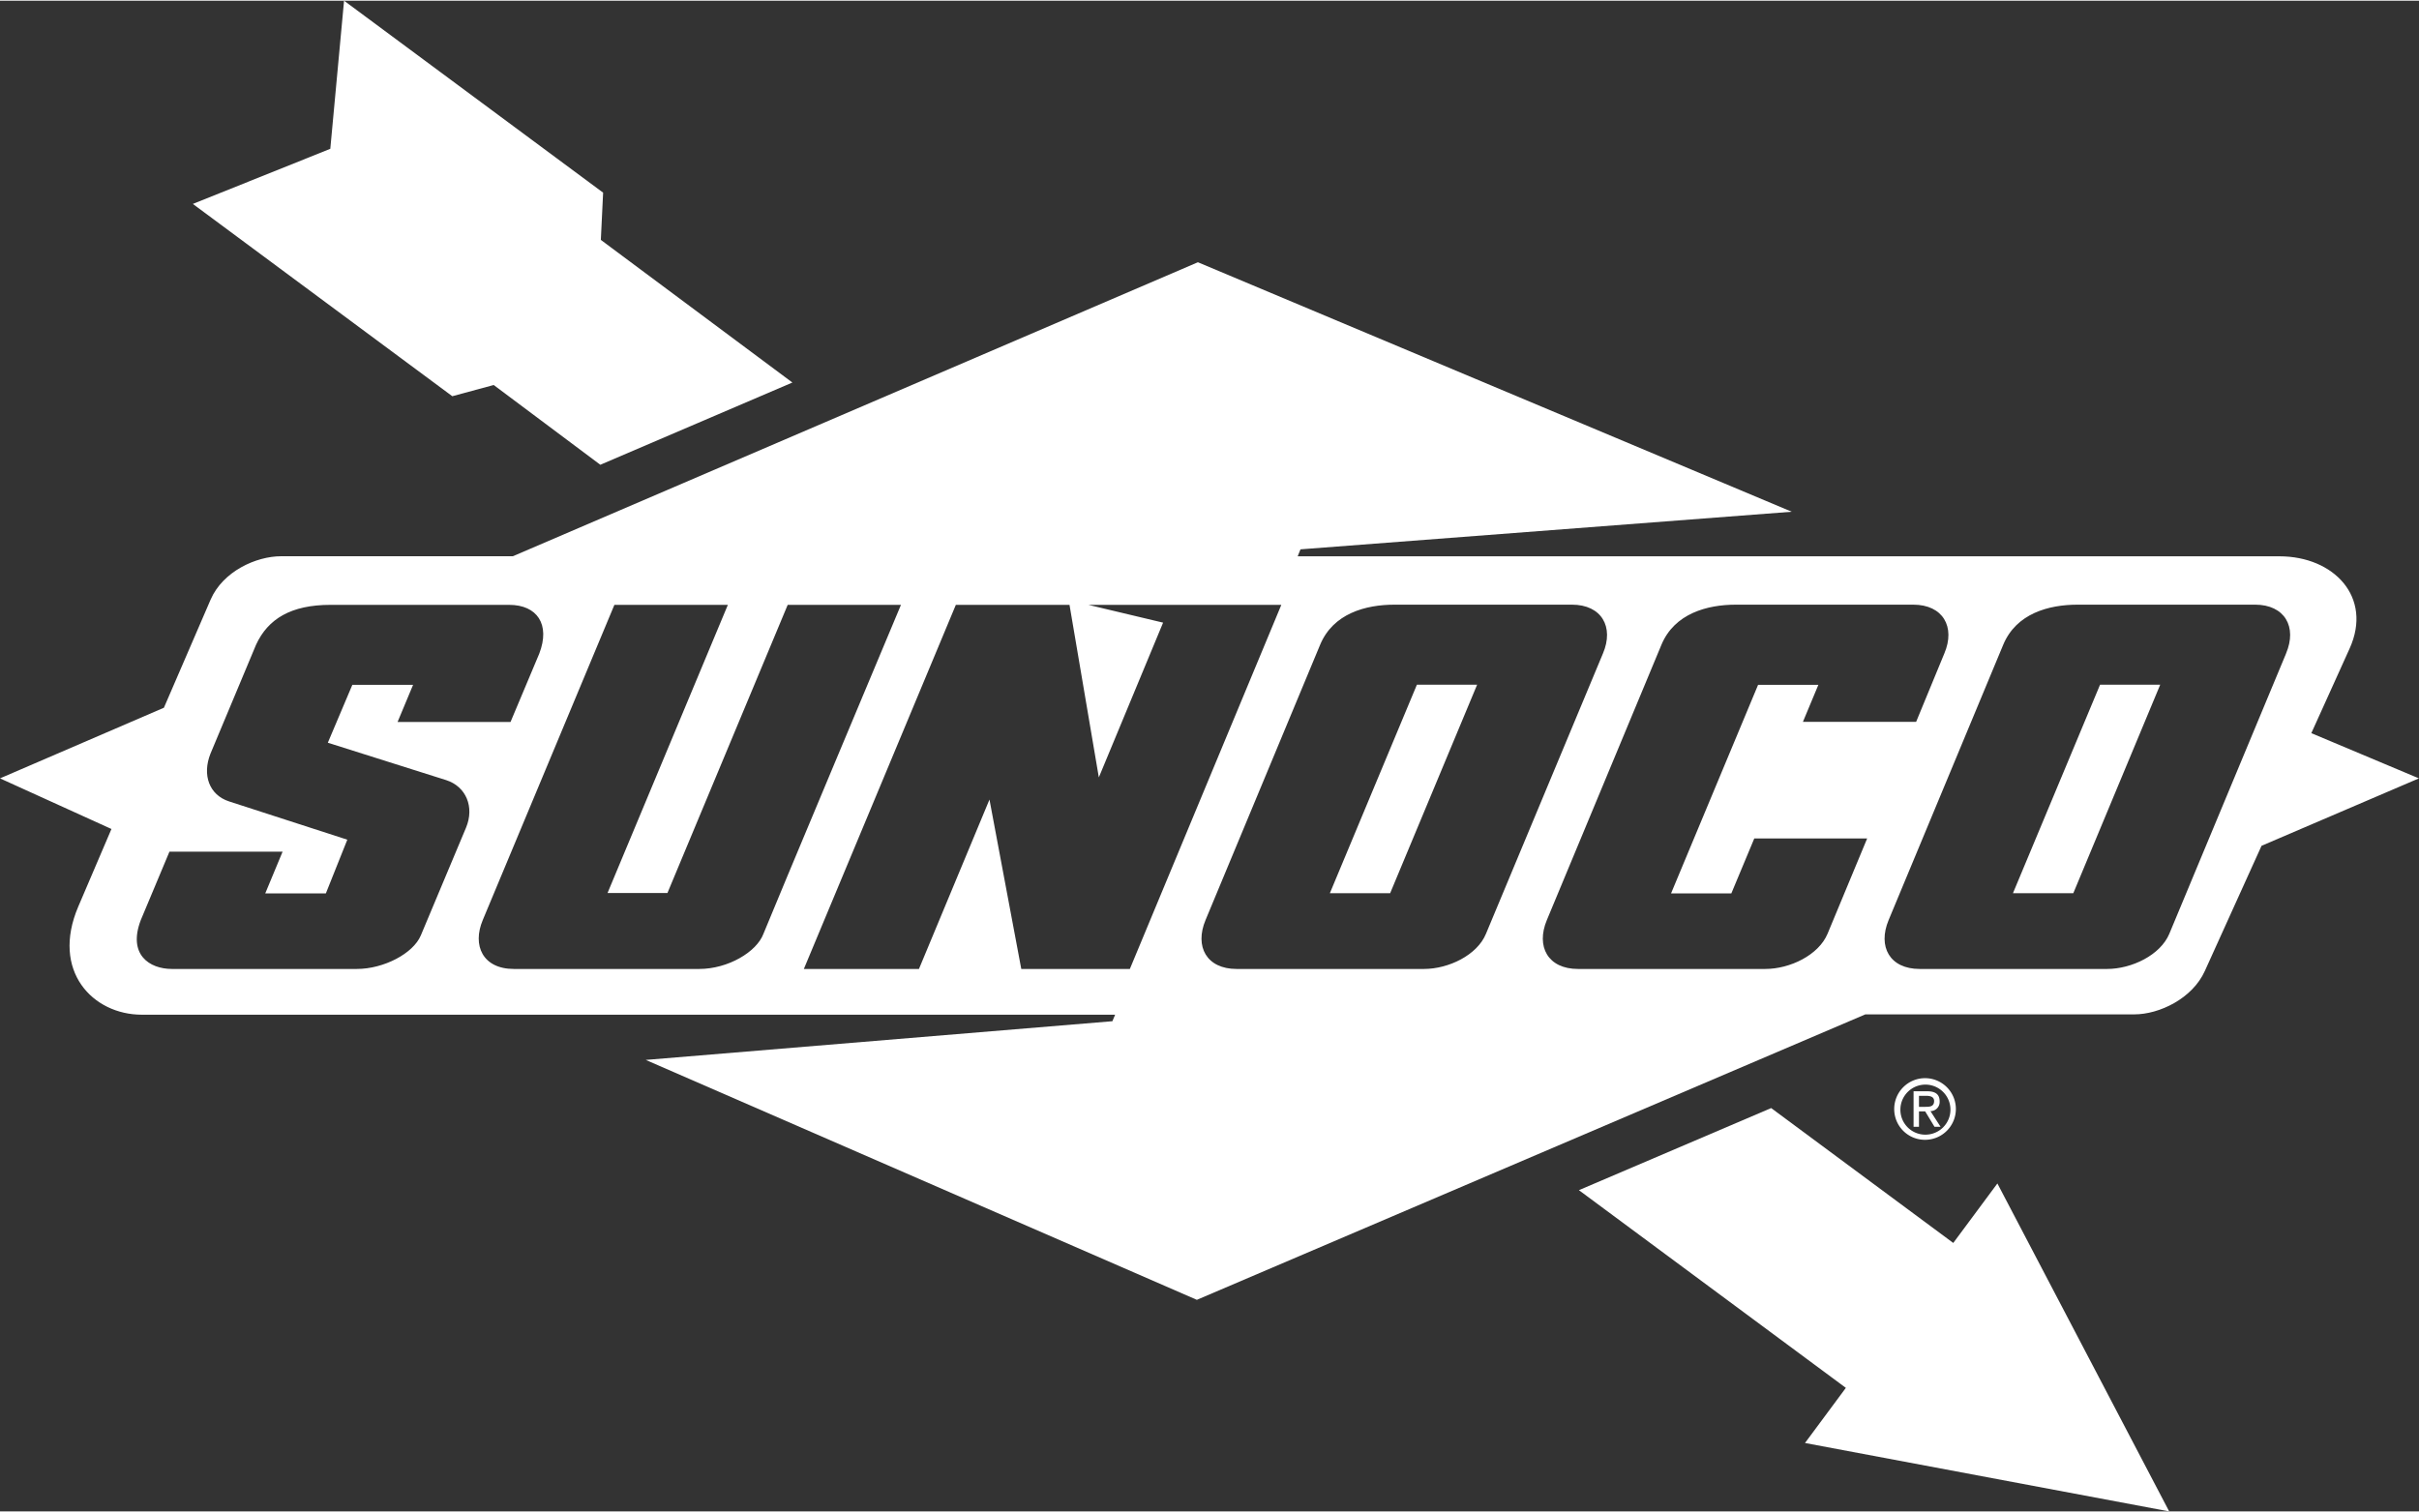
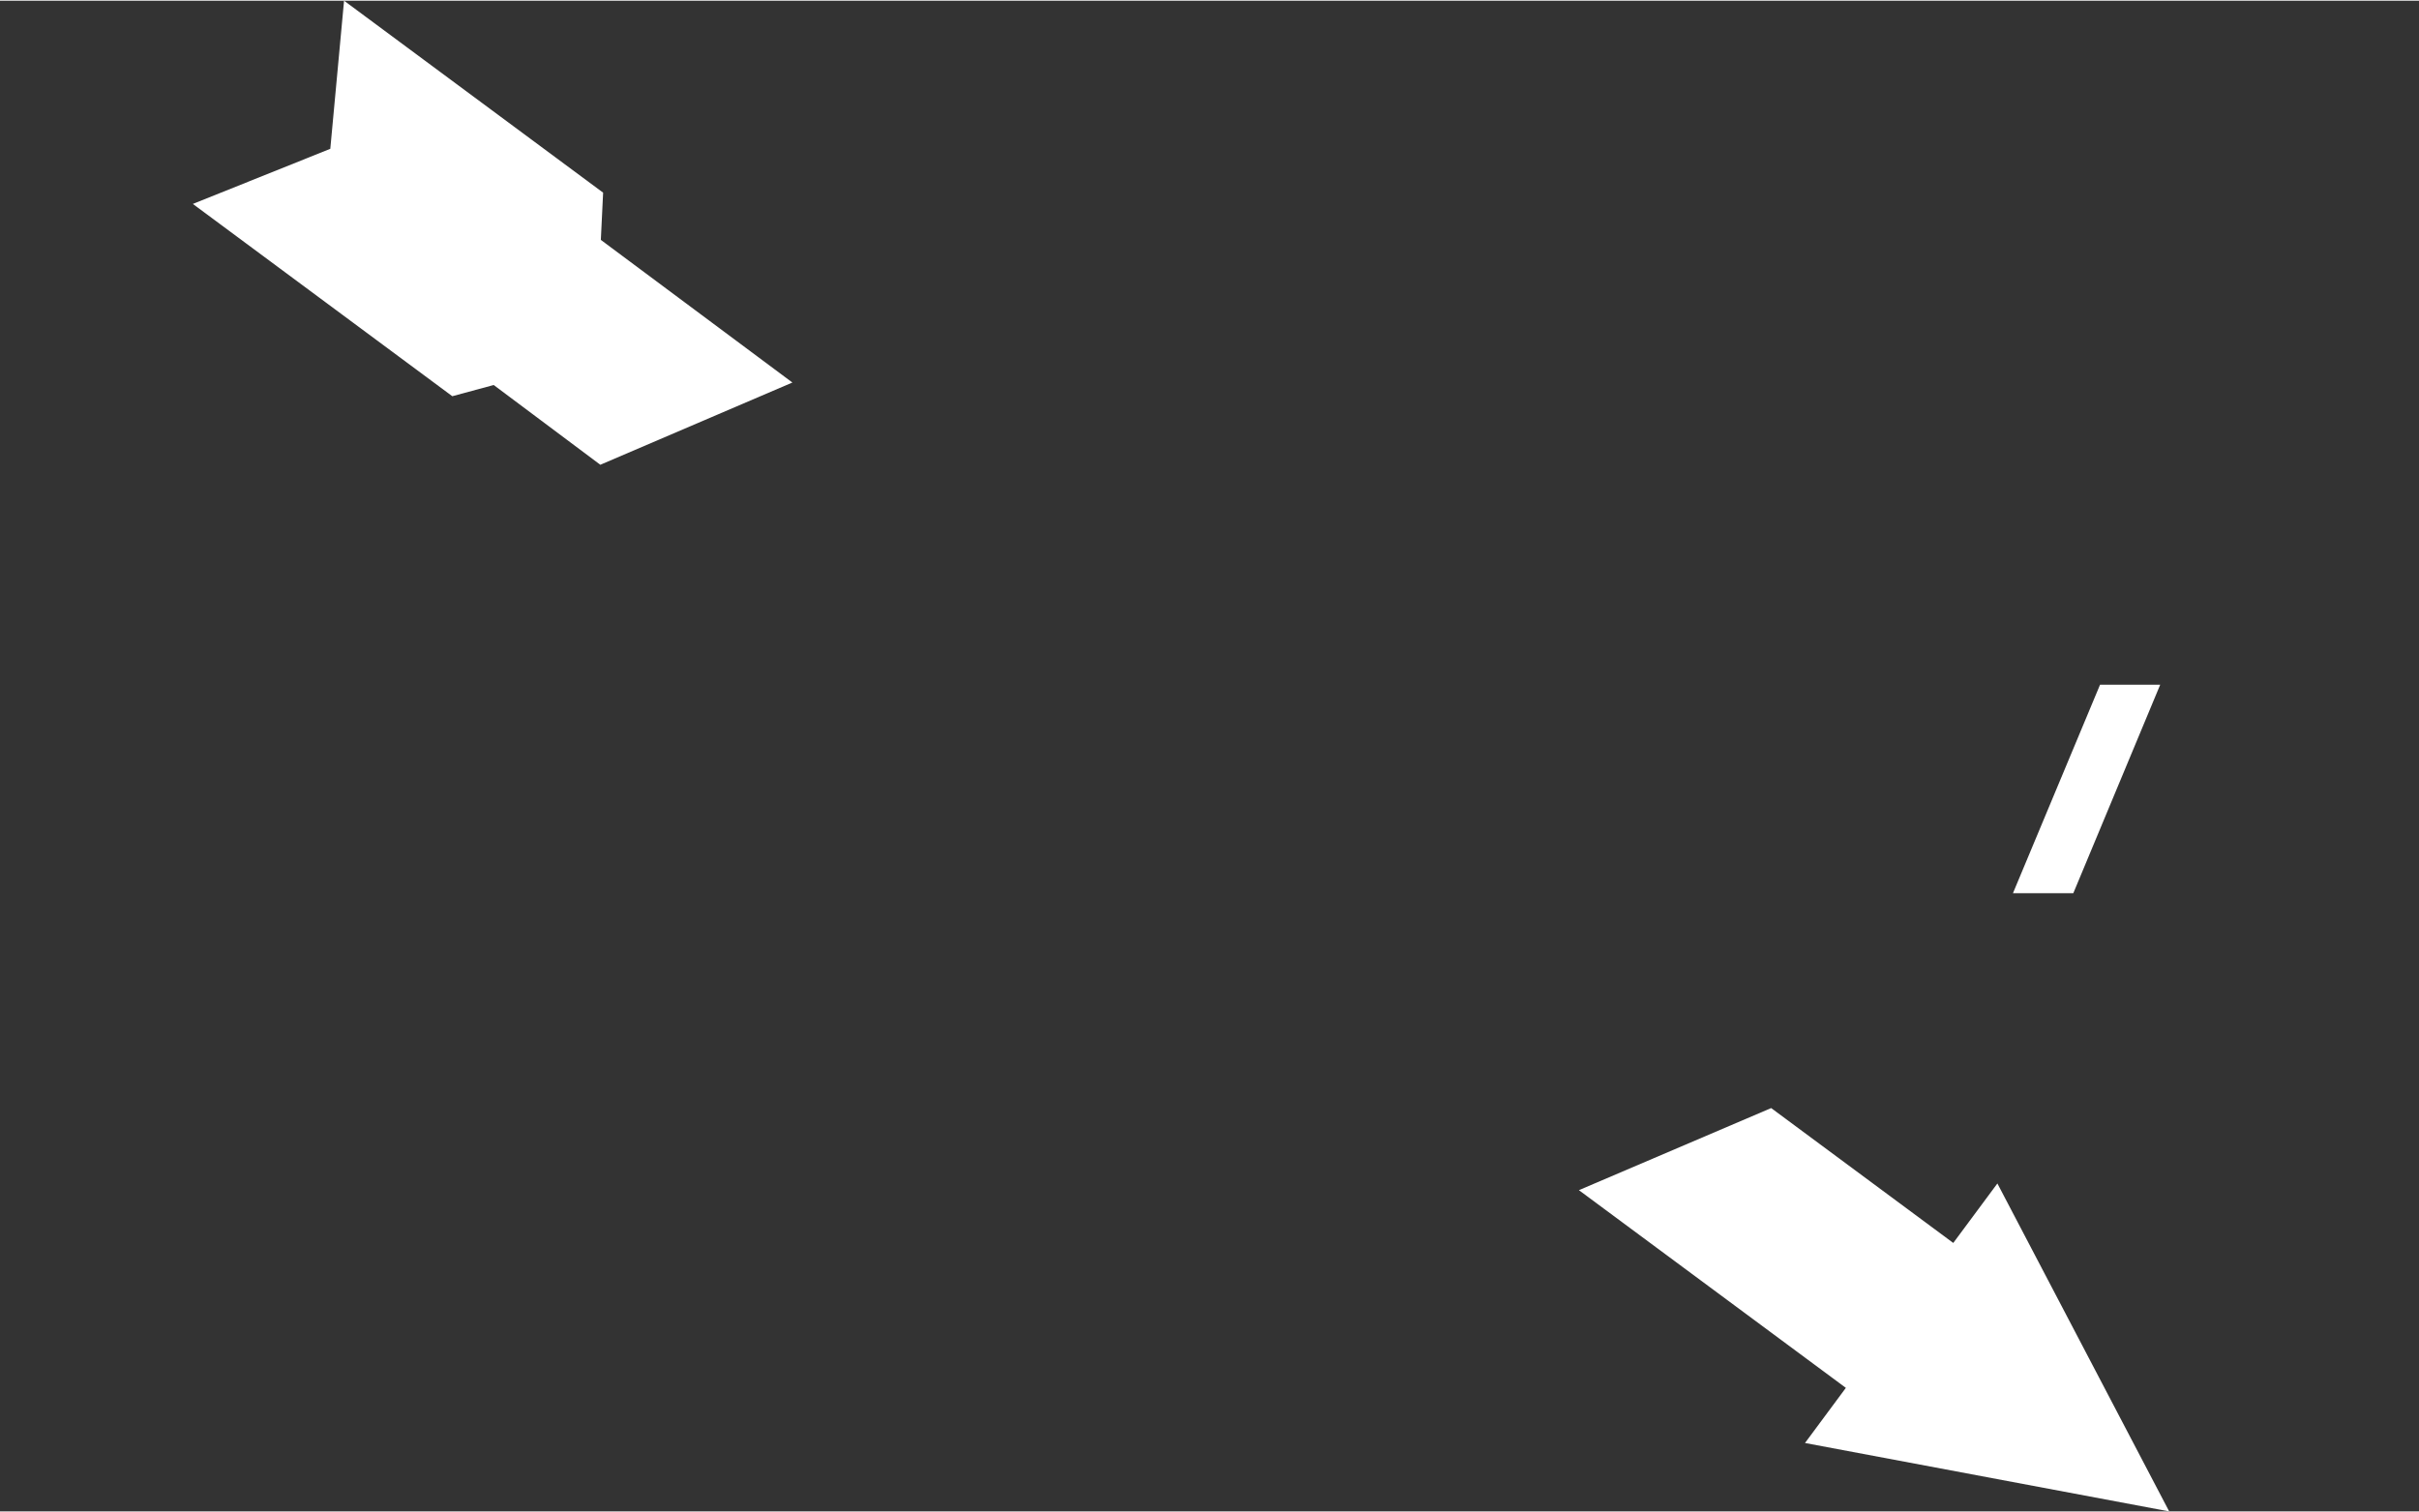
<svg xmlns="http://www.w3.org/2000/svg" id="Layer_1" data-name="Layer 1" width="5.15in" height="3.22in" viewBox="0 0 371.16 231.85">
  <rect x="0" y="0" width="371.16" height="231.85" fill="#333333" stroke="none" />
  <defs>
    <style>.cls-1{fill:#fff;}</style>
  </defs>
  <polygon class="cls-1" points="299.7 190.65 271.76 169.95 242.26 182.55 283.22 212.89 276.95 221.35 332.83 231.85 306.47 181.52 299.7 190.65" />
  <polygon class="cls-1" points="75.75 58.98 92.11 71.22 121.58 58.6 92.19 36.71 92.54 29.46 52.79 0 50.68 22.73 29.59 31.19 69.4 60.7 75.75 58.98" />
  <polygon class="cls-1" points="308.86 136.97 318.12 136.97 331.45 104.98 322.22 104.98 308.86 136.97" />
-   <polygon class="cls-1" points="204.05 136.97 213.3 136.97 226.64 104.98 217.4 104.98 204.05 136.97" />
-   <path class="cls-1" d="M354.64,112.41l5.88-13c3.55-7.87-2.42-14.14-10.77-14.14H199.11l.43-1.07,75.38-5.77L183.8,40.14,78.69,85.26H43.13c-3.83,0-8.94,2.32-10.82,6.67l-7.16,16.58L0,119.35l17.1,7.77L12,139.05c-4.2,9.87,2.24,16.57,9.76,16.57H171.1l-.42,1-71.6,5.94,84.56,36.82,102.57-43.81h41.27c3.84,0,8.91-2.43,10.82-6.66L347,129.7l24.15-10.35ZM71.5,126.93l-6.93,16.52c-1.16,2.77-5.68,5.15-9.83,5.15H26.38c-3.46,0-6.8-2.21-4.78-7.5L26,130.6H43.36L40.7,137H50l3.29-8.24-18.13-5.87c-3.09-1-4.14-4.08-2.88-7.3l7-16.73c1.83-4,5.39-6.14,11.43-6.14H78.11c4.31,0,6.36,3,4.63,7.49l-4.41,10.49H61L63.38,105H54.06l-3.76,8.88,18.16,5.74C71.5,120.59,72.84,123.74,71.5,126.93Zm35.79,21.67H78.85c-4.78,0-6.42-3.61-4.78-7.5,1.36-3.22,20.2-48.38,20.2-48.38h17.41L93.22,136.94h9.19l18.45-44.22h17.38S118,141,117.14,143.2C116.1,146,111.68,148.6,107.29,148.6Zm66.07,0H156.7l-4.88-26L141,148.6H123.34l23.32-55.88H164.1l4.5,26.48,9.86-23.75L167,92.72H196.6Zm45.12,0H189.74c-4.6,0-6.47-3.43-4.77-7.5l17.59-42.27c2-4.78,6.95-6.14,11.43-6.14h27.19c4.57,0,6.5,3.43,4.77,7.49L228,143.2C226.67,146.46,222.28,148.6,218.48,148.6Zm61.93-5.4c-1.36,3.26-5.75,5.4-9.56,5.4H242.12c-4.6,0-6.48-3.43-4.78-7.5l17.59-42.27c2-4.78,7-6.14,11.43-6.14h27.19c4.58,0,6.51,3.43,4.78,7.49L294,110.68H276.63L279,105h-9.25l-13.35,32h9.25l3.52-8.43h17.32Zm70.35-43-17.91,43c-1.36,3.26-5.76,5.4-9.56,5.4H294.55c-4.6,0-6.47-3.43-4.77-7.5l17.59-42.27c2-4.78,6.95-6.14,11.43-6.14H346C350.57,92.69,352.49,96.12,350.76,100.18Z" />
-   <path class="cls-1" d="M291.59,170.08a3.84,3.84,0,1,1,3.85,3.95,3.82,3.82,0,0,1-3.85-3.95m3.85,4.74a4.73,4.73,0,1,0-4.8-4.74,4.71,4.71,0,0,0,4.8,4.74m-1-4.36h.95l1.43,2.36h.93l-1.55-2.4a1.41,1.41,0,0,0,1.41-1.5c0-1.07-.64-1.55-1.92-1.55h-2.08v5.45h.83Zm0-.7v-1.69h1.12c.58,0,1.2.13,1.2.8,0,.84-.64.89-1.33.89Z" />
</svg>